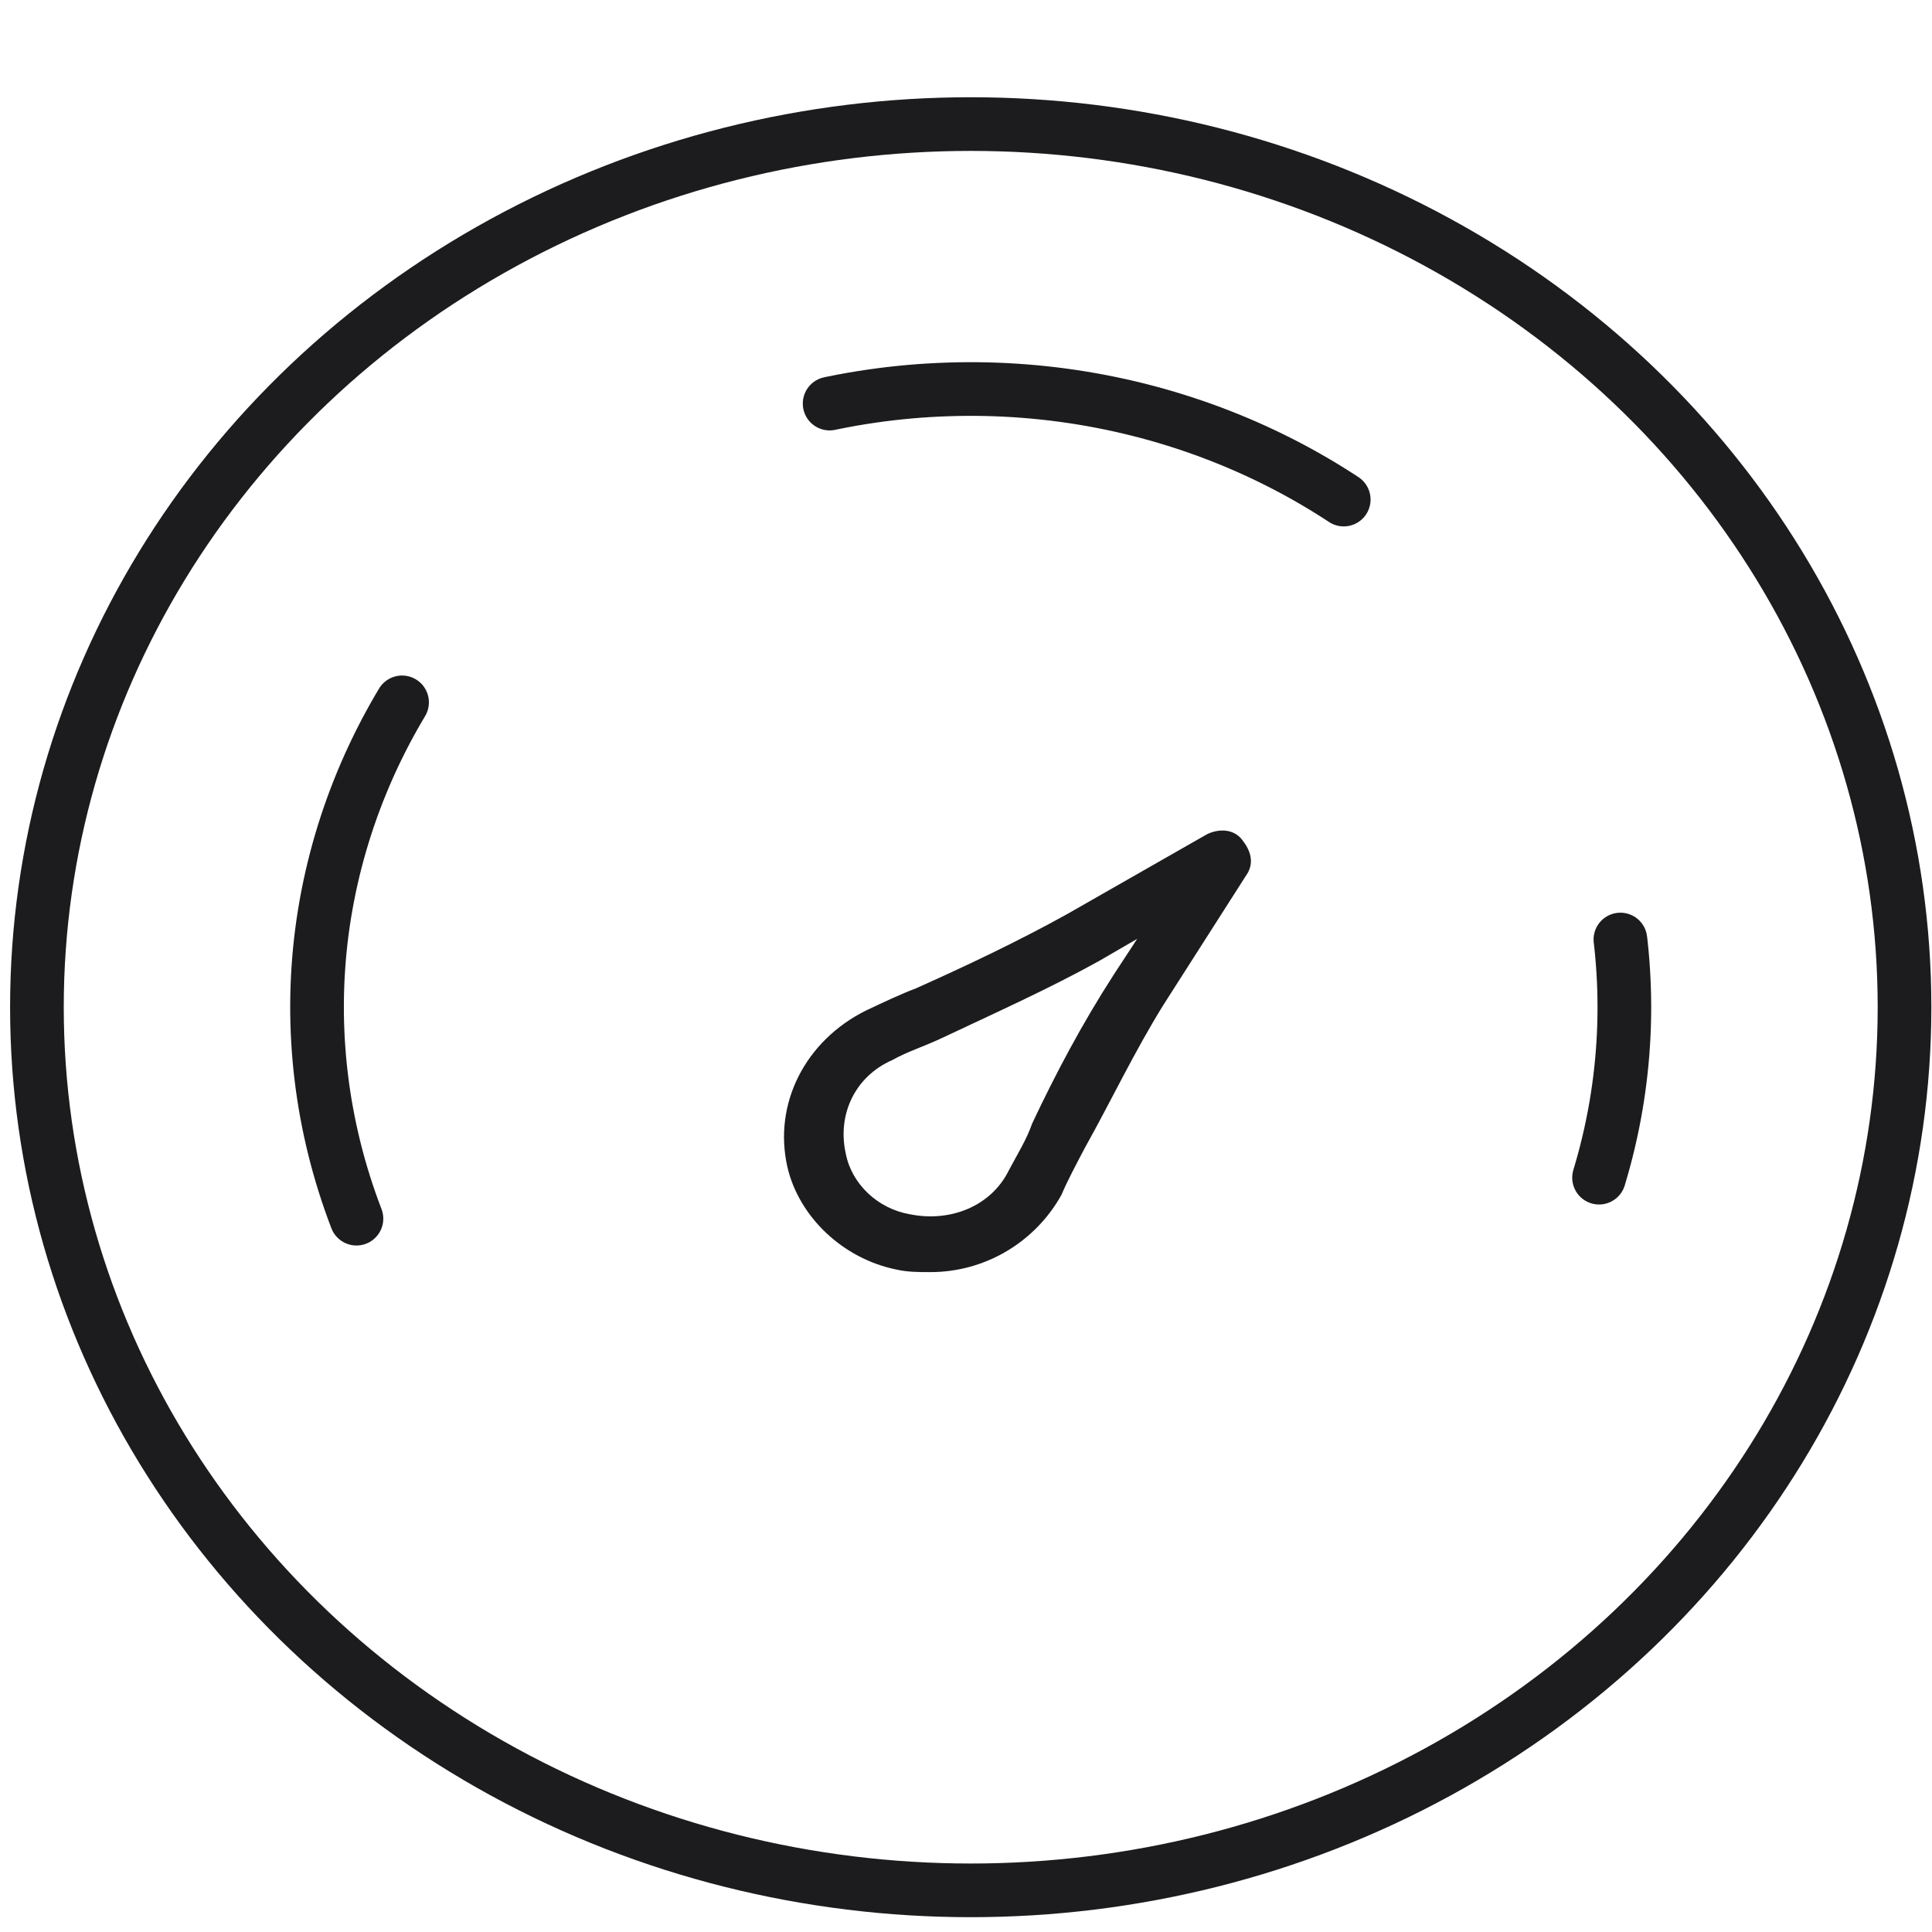
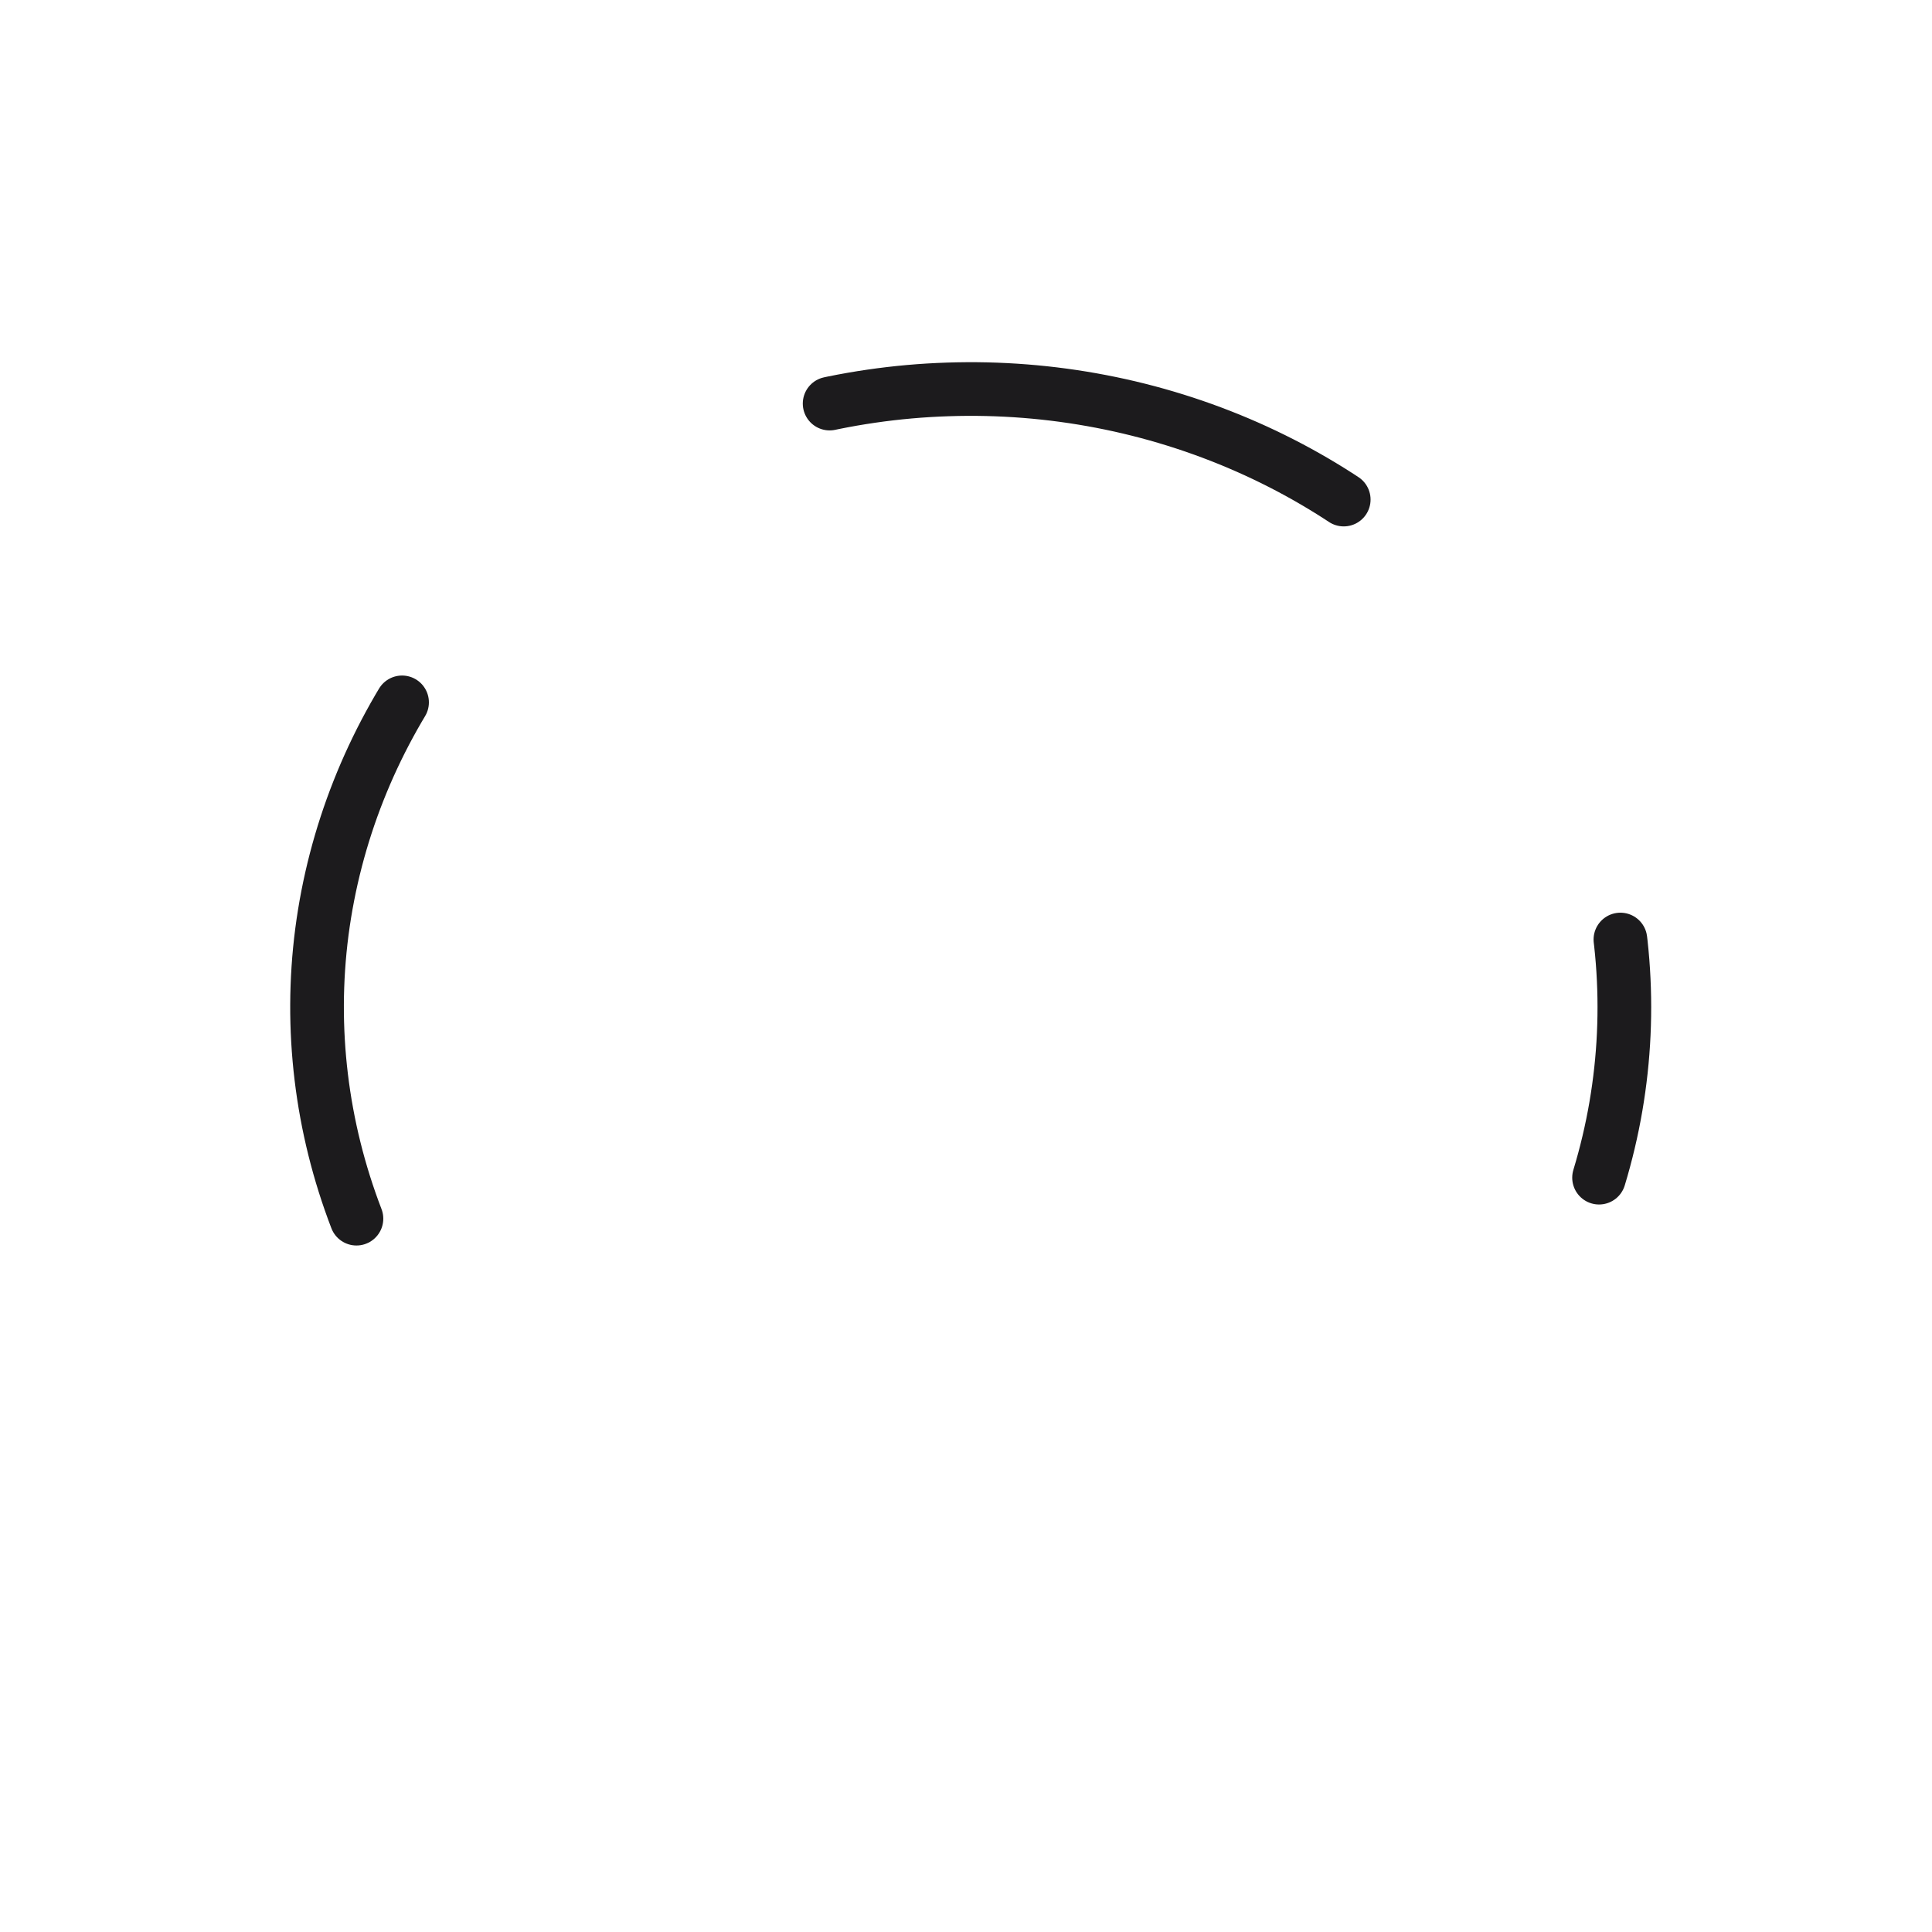
<svg xmlns="http://www.w3.org/2000/svg" width="18" height="18" viewBox="0 0 18 18" fill="none">
-   <ellipse cx="9.044" cy="9.384" rx="8.7" ry="8.228" stroke="#1C1B1D" stroke-width="0.5" />
  <path d="M3.321 11.354C2.993 10.5 2.882 9.584 2.999 8.682C3.117 7.78 3.458 6.917 3.995 6.163C4.533 5.409 5.251 4.787 6.092 4.346C6.932 3.906 7.871 3.659 8.831 3.628C9.792 3.596 10.747 3.78 11.618 4.164C12.489 4.548 13.251 5.122 13.843 5.838C14.434 6.554 14.838 7.393 15.022 8.285C15.205 9.177 15.163 10.098 14.898 10.972" stroke="#1C1B1D" stroke-width="0.5" stroke-linecap="round" stroke-linejoin="round" stroke-dasharray="5 5" />
-   <path d="M11.246 7.772L9.943 8.516C9.482 8.772 8.993 9.003 8.532 9.209C8.396 9.26 8.233 9.337 8.07 9.414C7.5 9.696 7.201 10.287 7.337 10.877C7.446 11.339 7.853 11.724 8.342 11.826C8.45 11.852 8.559 11.852 8.667 11.852C9.183 11.852 9.645 11.57 9.889 11.133C9.943 11.005 10.025 10.851 10.106 10.697C10.35 10.261 10.568 9.799 10.839 9.363L11.626 8.131C11.681 8.028 11.653 7.926 11.572 7.823C11.491 7.72 11.355 7.72 11.246 7.772ZM10.377 9.08C10.079 9.542 9.835 10.004 9.617 10.466C9.563 10.62 9.482 10.748 9.4 10.902C9.237 11.236 8.857 11.39 8.477 11.313C8.179 11.262 7.934 11.031 7.88 10.748C7.799 10.389 7.962 10.03 8.314 9.876C8.45 9.799 8.613 9.748 8.776 9.671C9.265 9.44 9.78 9.209 10.242 8.952L10.595 8.747L10.377 9.08Z" fill="#1C1B1D" />
</svg>